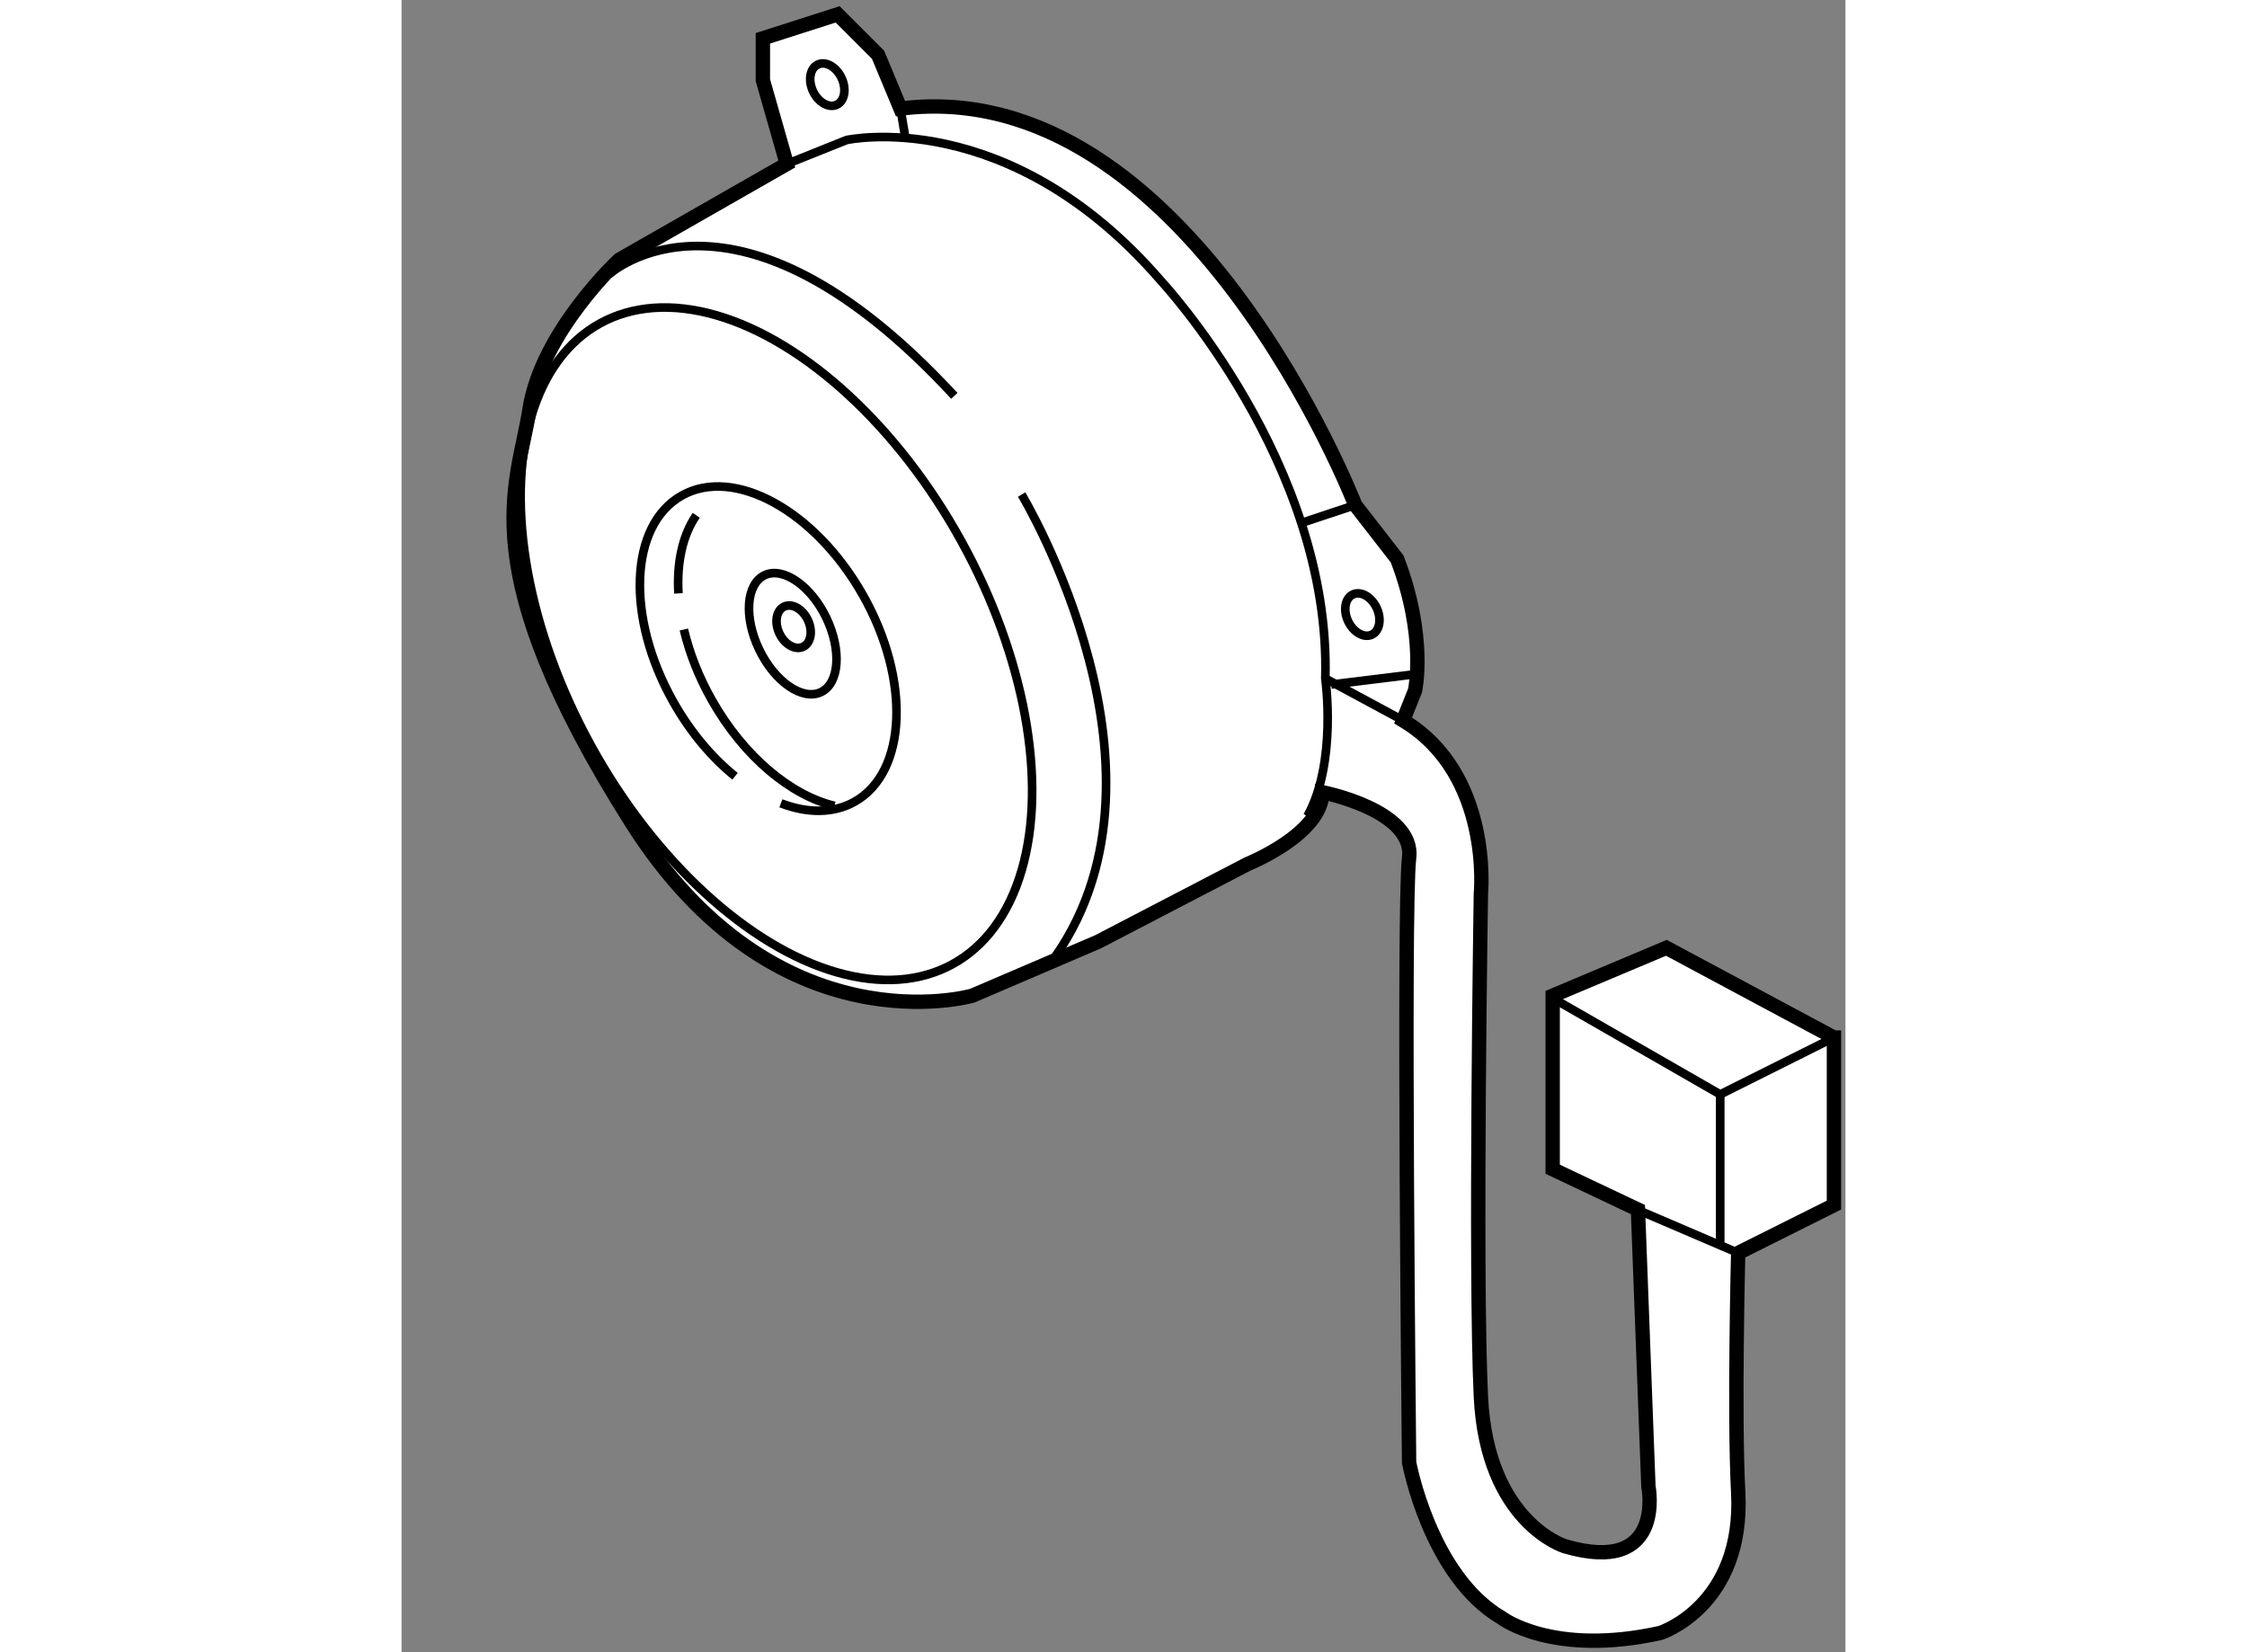
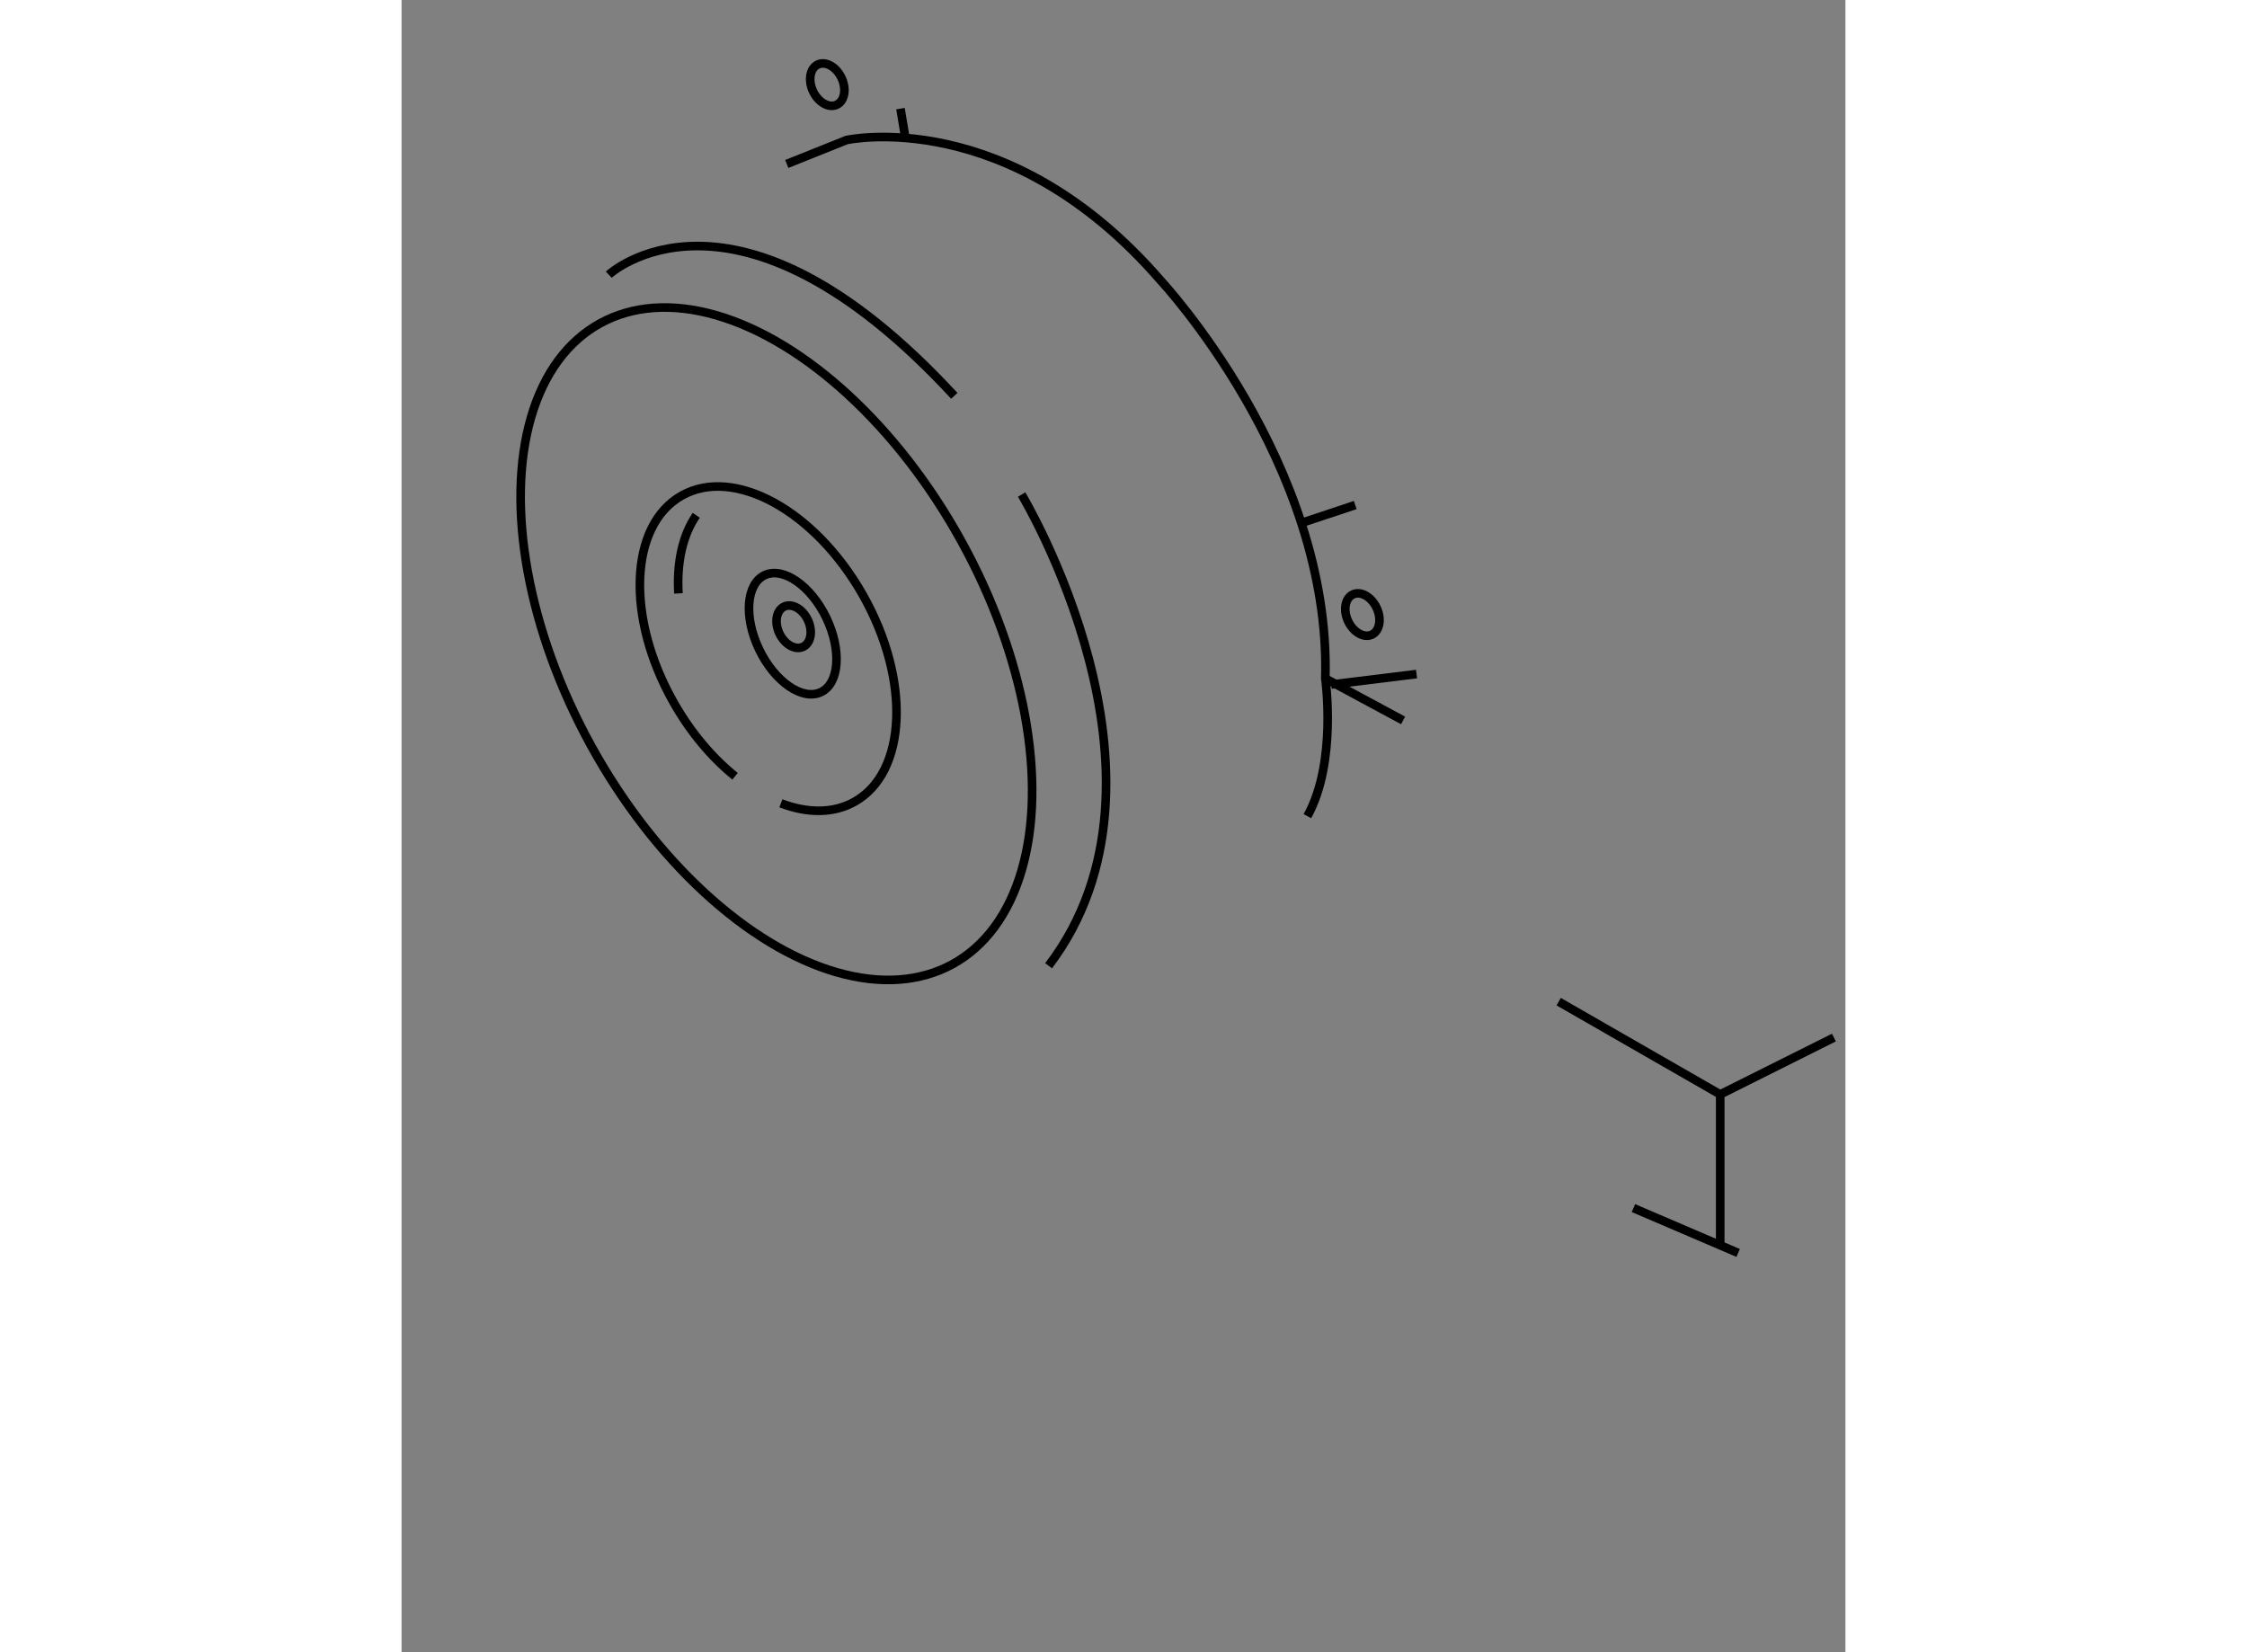
<svg xmlns="http://www.w3.org/2000/svg" version="1.1" x="0px" y="0px" width="244.8px" height="180px" viewBox="150.94 48.565 50.272 57.526" enable-background="new 0 0 244.8 180" xml:space="preserve">
  <rect x="150.94" y="48.565" width="50.272" height="57.526" fill="#808080" stroke="none" />
  <g>
-     <path fill="#FFFFFF" stroke="#000000" stroke-width="0.5" d="M200.811,84.69l-5.833-3.125l-3.959,1.667v6.042l2.969,1.406    l0.364,9.635c0,0,0.625,3.126-2.916,2.084c0,0-2.708-0.834-2.917-5.209c-0.208-4.375,0-17.5,0-17.5s0.417-4.166-2.708-6.041    l0.416-1.042c0,0,0.416-1.875-0.625-4.583l-1.458-1.875c0,0-5.833-15.053-15.833-13.803l-0.781-1.875l-1.406-1.406l-2.604,0.834    v1.458l0.833,2.917l-5.833,3.333c0,0-2.707,2.5-3.125,5.208c-0.417,2.709-2.083,5.469,3.542,14.375    c5.056,8.006,11.875,6.042,11.875,6.042l4.375-1.875l5.208-2.708c0,0,2.604-1.042,2.604-2.5c0,0,3.229,0.624,3.021,2.291    c-0.208,1.667,0,21.042,0,21.042s0.729,3.958,3.229,5.417c0,0,1.771,1.354,5.521,0.521c0,0,2.917-0.938,2.708-4.896    c-0.143-2.705,0-8.334,0-8.334l3.334-1.666V84.69z" />
    <line fill="none" stroke="#000000" stroke-width="0.3" x1="193.831" y1="90.628" x2="197.477" y2="92.19" />
    <polyline fill="none" stroke="#000000" stroke-width="0.3" points="191.228,83.44 196.852,86.67 200.811,84.69   " />
    <line fill="none" stroke="#000000" stroke-width="0.3" x1="196.852" y1="91.878" x2="196.852" y2="86.67" />
    <ellipse transform="matrix(0.904 -0.427 0.427 0.904 -12.168 85.549)" fill="none" stroke="#000000" stroke-width="0.3" cx="184.431" cy="69.873" rx="0.548" ry="0.774" />
    <ellipse transform="matrix(0.904 -0.427 0.427 0.904 -14.319 77.001)" fill="none" stroke="#000000" stroke-width="0.3" cx="164.634" cy="70.446" rx="0.548" ry="0.774" />
    <ellipse transform="matrix(0.904 -0.427 0.427 0.904 -6.148 75.697)" fill="none" stroke="#000000" stroke-width="0.3" cx="165.81" cy="51.566" rx="0.548" ry="0.774" />
    <path fill="none" stroke="#000000" stroke-width="0.3" d="M164.352,54.274l2.084-0.834c0,0,5.625-1.25,10.938,4.896    c0,0,5.938,6.354,5.729,13.854c0,0,0.417,2.917-0.625,4.792" />
    <line fill="none" stroke="#000000" stroke-width="0.3" x1="185.811" y1="73.649" x2="183.103" y2="72.19" />
    <line fill="none" stroke="#000000" stroke-width="0.3" x1="182.269" y1="66.773" x2="184.144" y2="66.149" />
    <path fill="none" stroke="#000000" stroke-width="0.3" d="M165.73,70.078c0.537,1.125,0.455,2.282-0.19,2.586    c-0.644,0.305-1.607-0.361-2.148-1.483c-0.54-1.125-0.456-2.282,0.189-2.589C164.226,68.288,165.189,68.957,165.73,70.078z" />
    <path fill="none" stroke="#000000" stroke-width="0.3" d="M162.551,75.593c-0.797-0.644-1.545-1.521-2.143-2.58    c-1.666-2.942-1.538-6.163,0.285-7.191c1.82-1.03,4.646,0.521,6.311,3.464c1.664,2.942,1.537,6.163-0.287,7.191    c-0.739,0.418-1.646,0.41-2.57,0.057" />
    <path fill="none" stroke="#000000" stroke-width="0.3" d="M160.58,69.226c-0.063-1.076,0.146-2.033,0.621-2.719" />
-     <path fill="none" stroke="#000000" stroke-width="0.3" d="M166.014,76.623c-1.511-0.358-3.156-1.708-4.273-3.688    c-0.46-0.813-0.783-1.648-0.972-2.452" />
    <ellipse transform="matrix(0.876 -0.482 0.482 0.876 -13.948 87.787)" fill="none" stroke="#000000" stroke-width="0.3" cx="164.025" cy="71.063" rx="7.365" ry="12.734" />
    <path fill="none" stroke="#000000" stroke-width="0.3" d="M158.154,58.128c0,0,4.375-4.063,12.031,4.219" />
    <path fill="none" stroke="#000000" stroke-width="0.3" d="M172.529,65.784c0,0,5.938,9.844,0.938,16.406" />
    <line fill="none" stroke="#000000" stroke-width="0.3" x1="168.311" y1="52.347" x2="168.467" y2="53.284" />
    <line fill="none" stroke="#000000" stroke-width="0.3" x1="186.279" y1="72.034" x2="183.311" y2="72.399" />
  </g>
</svg>